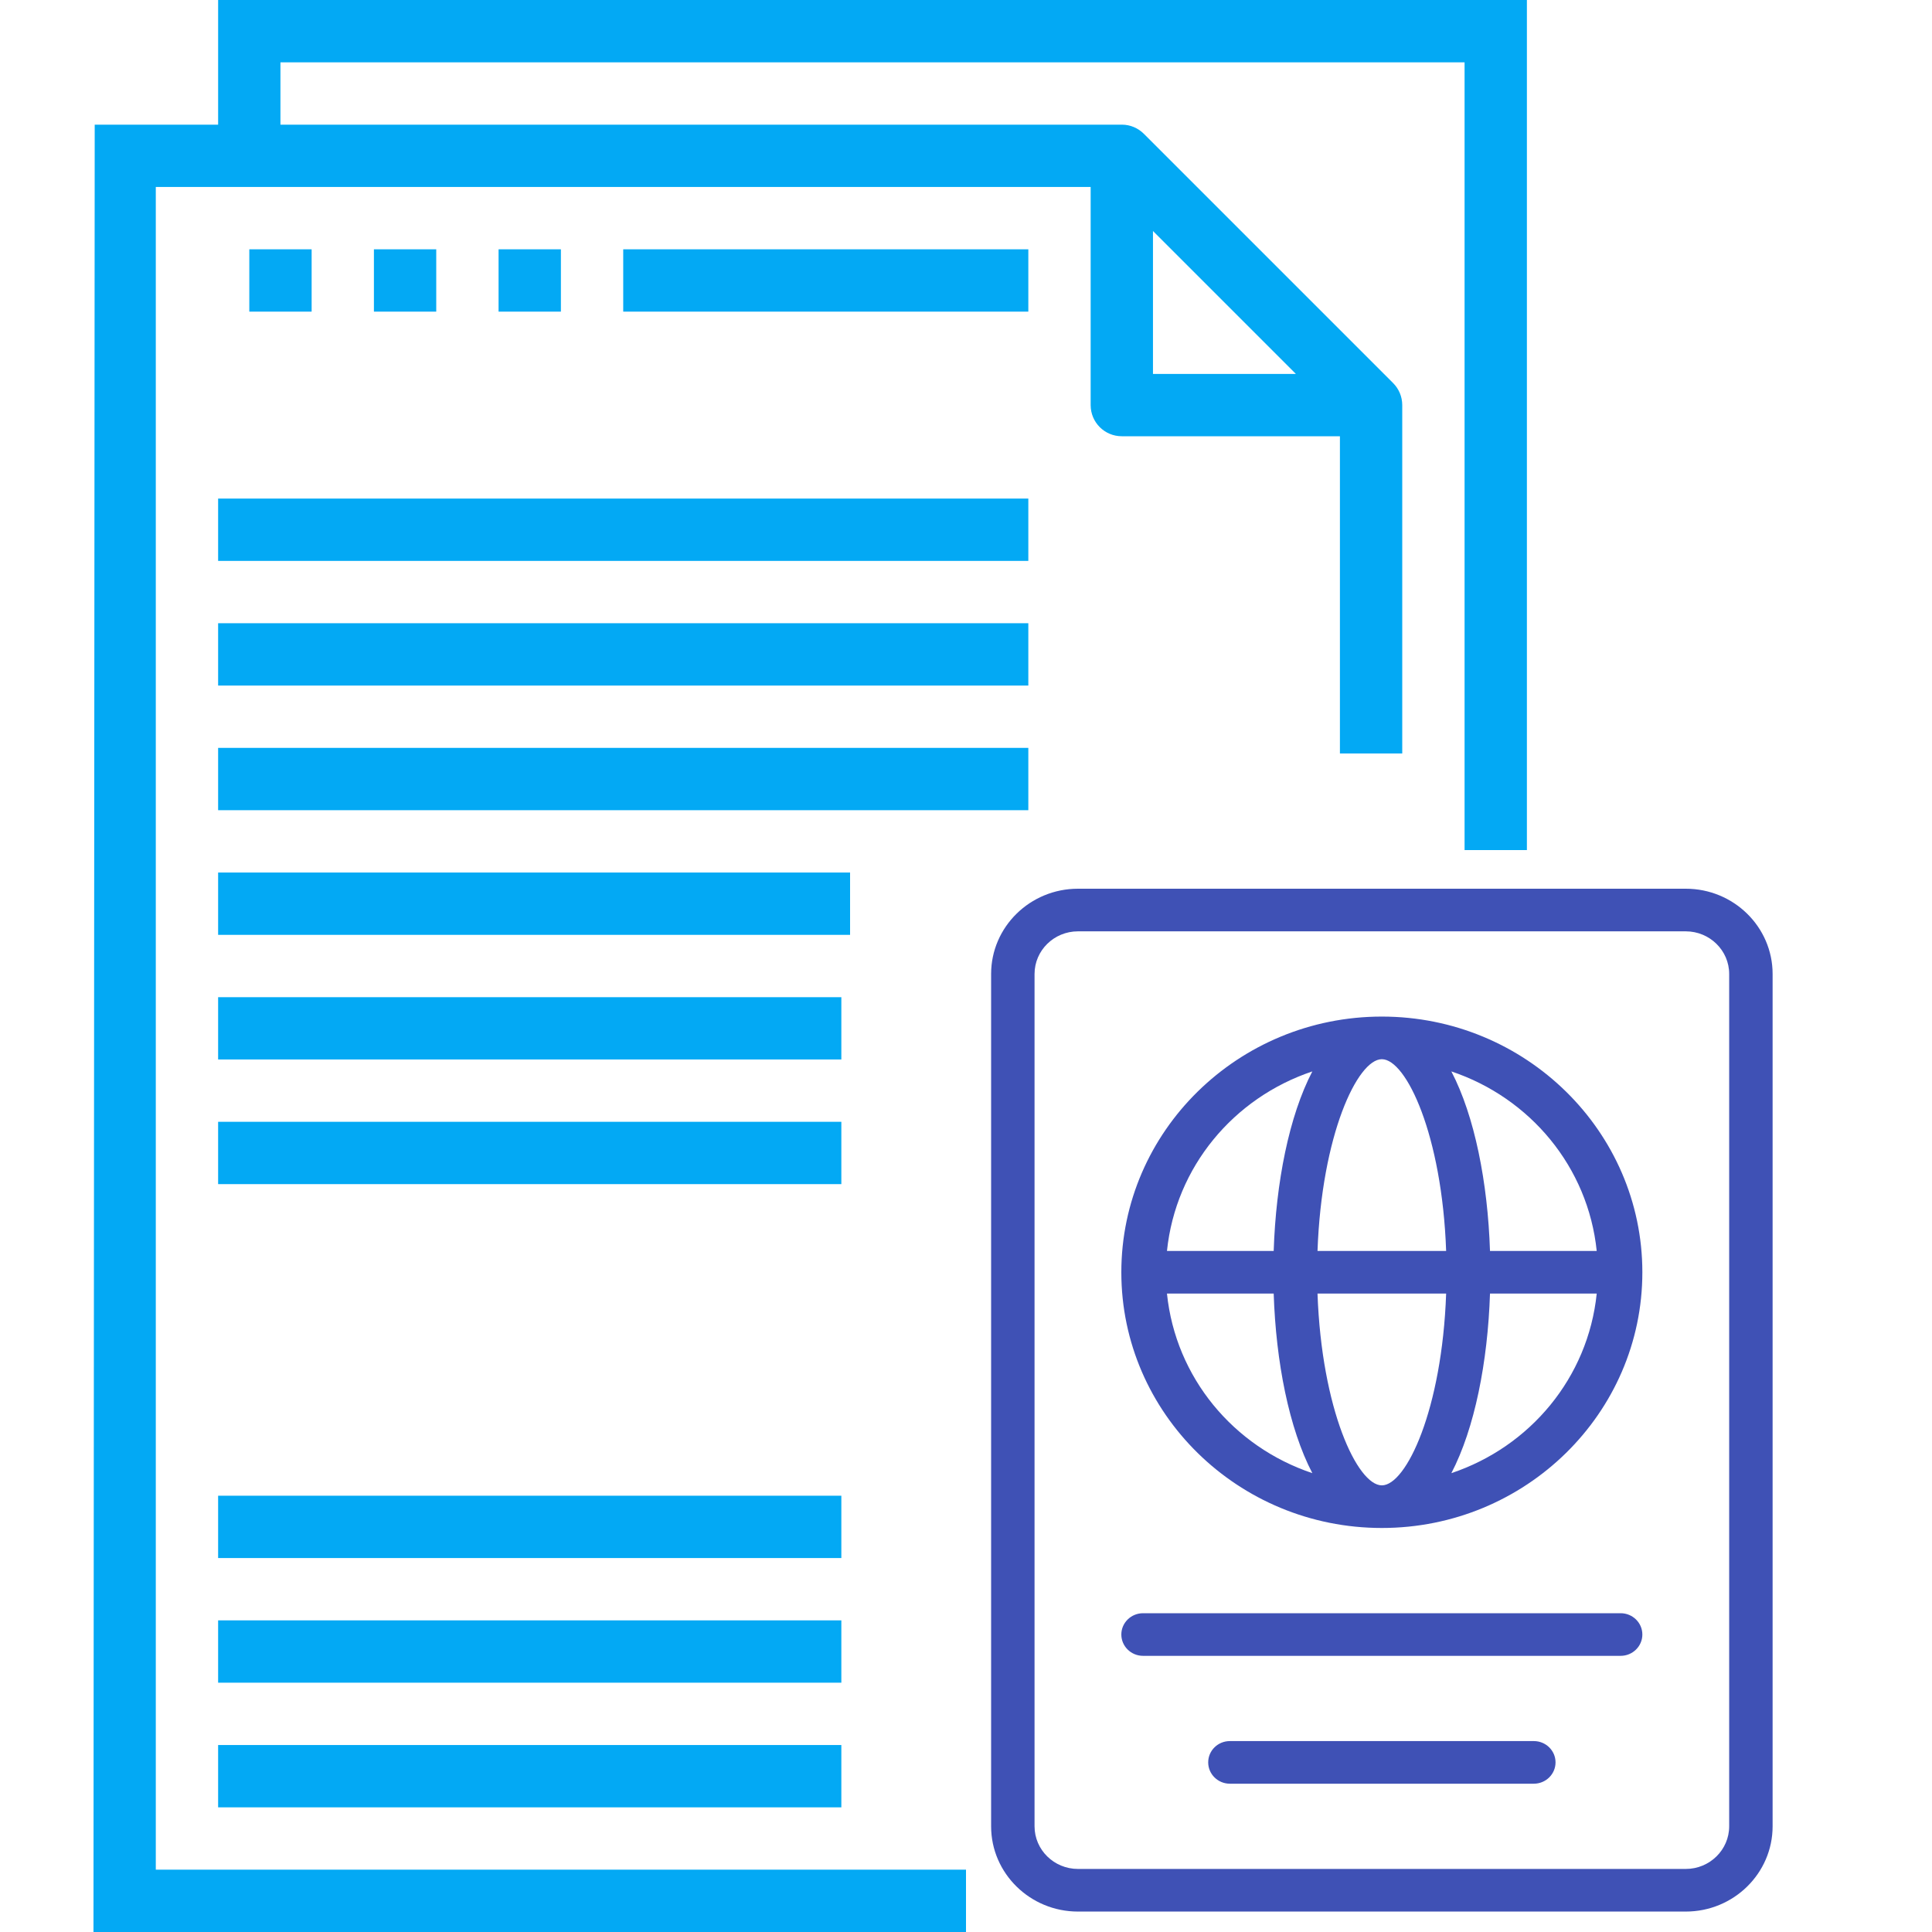
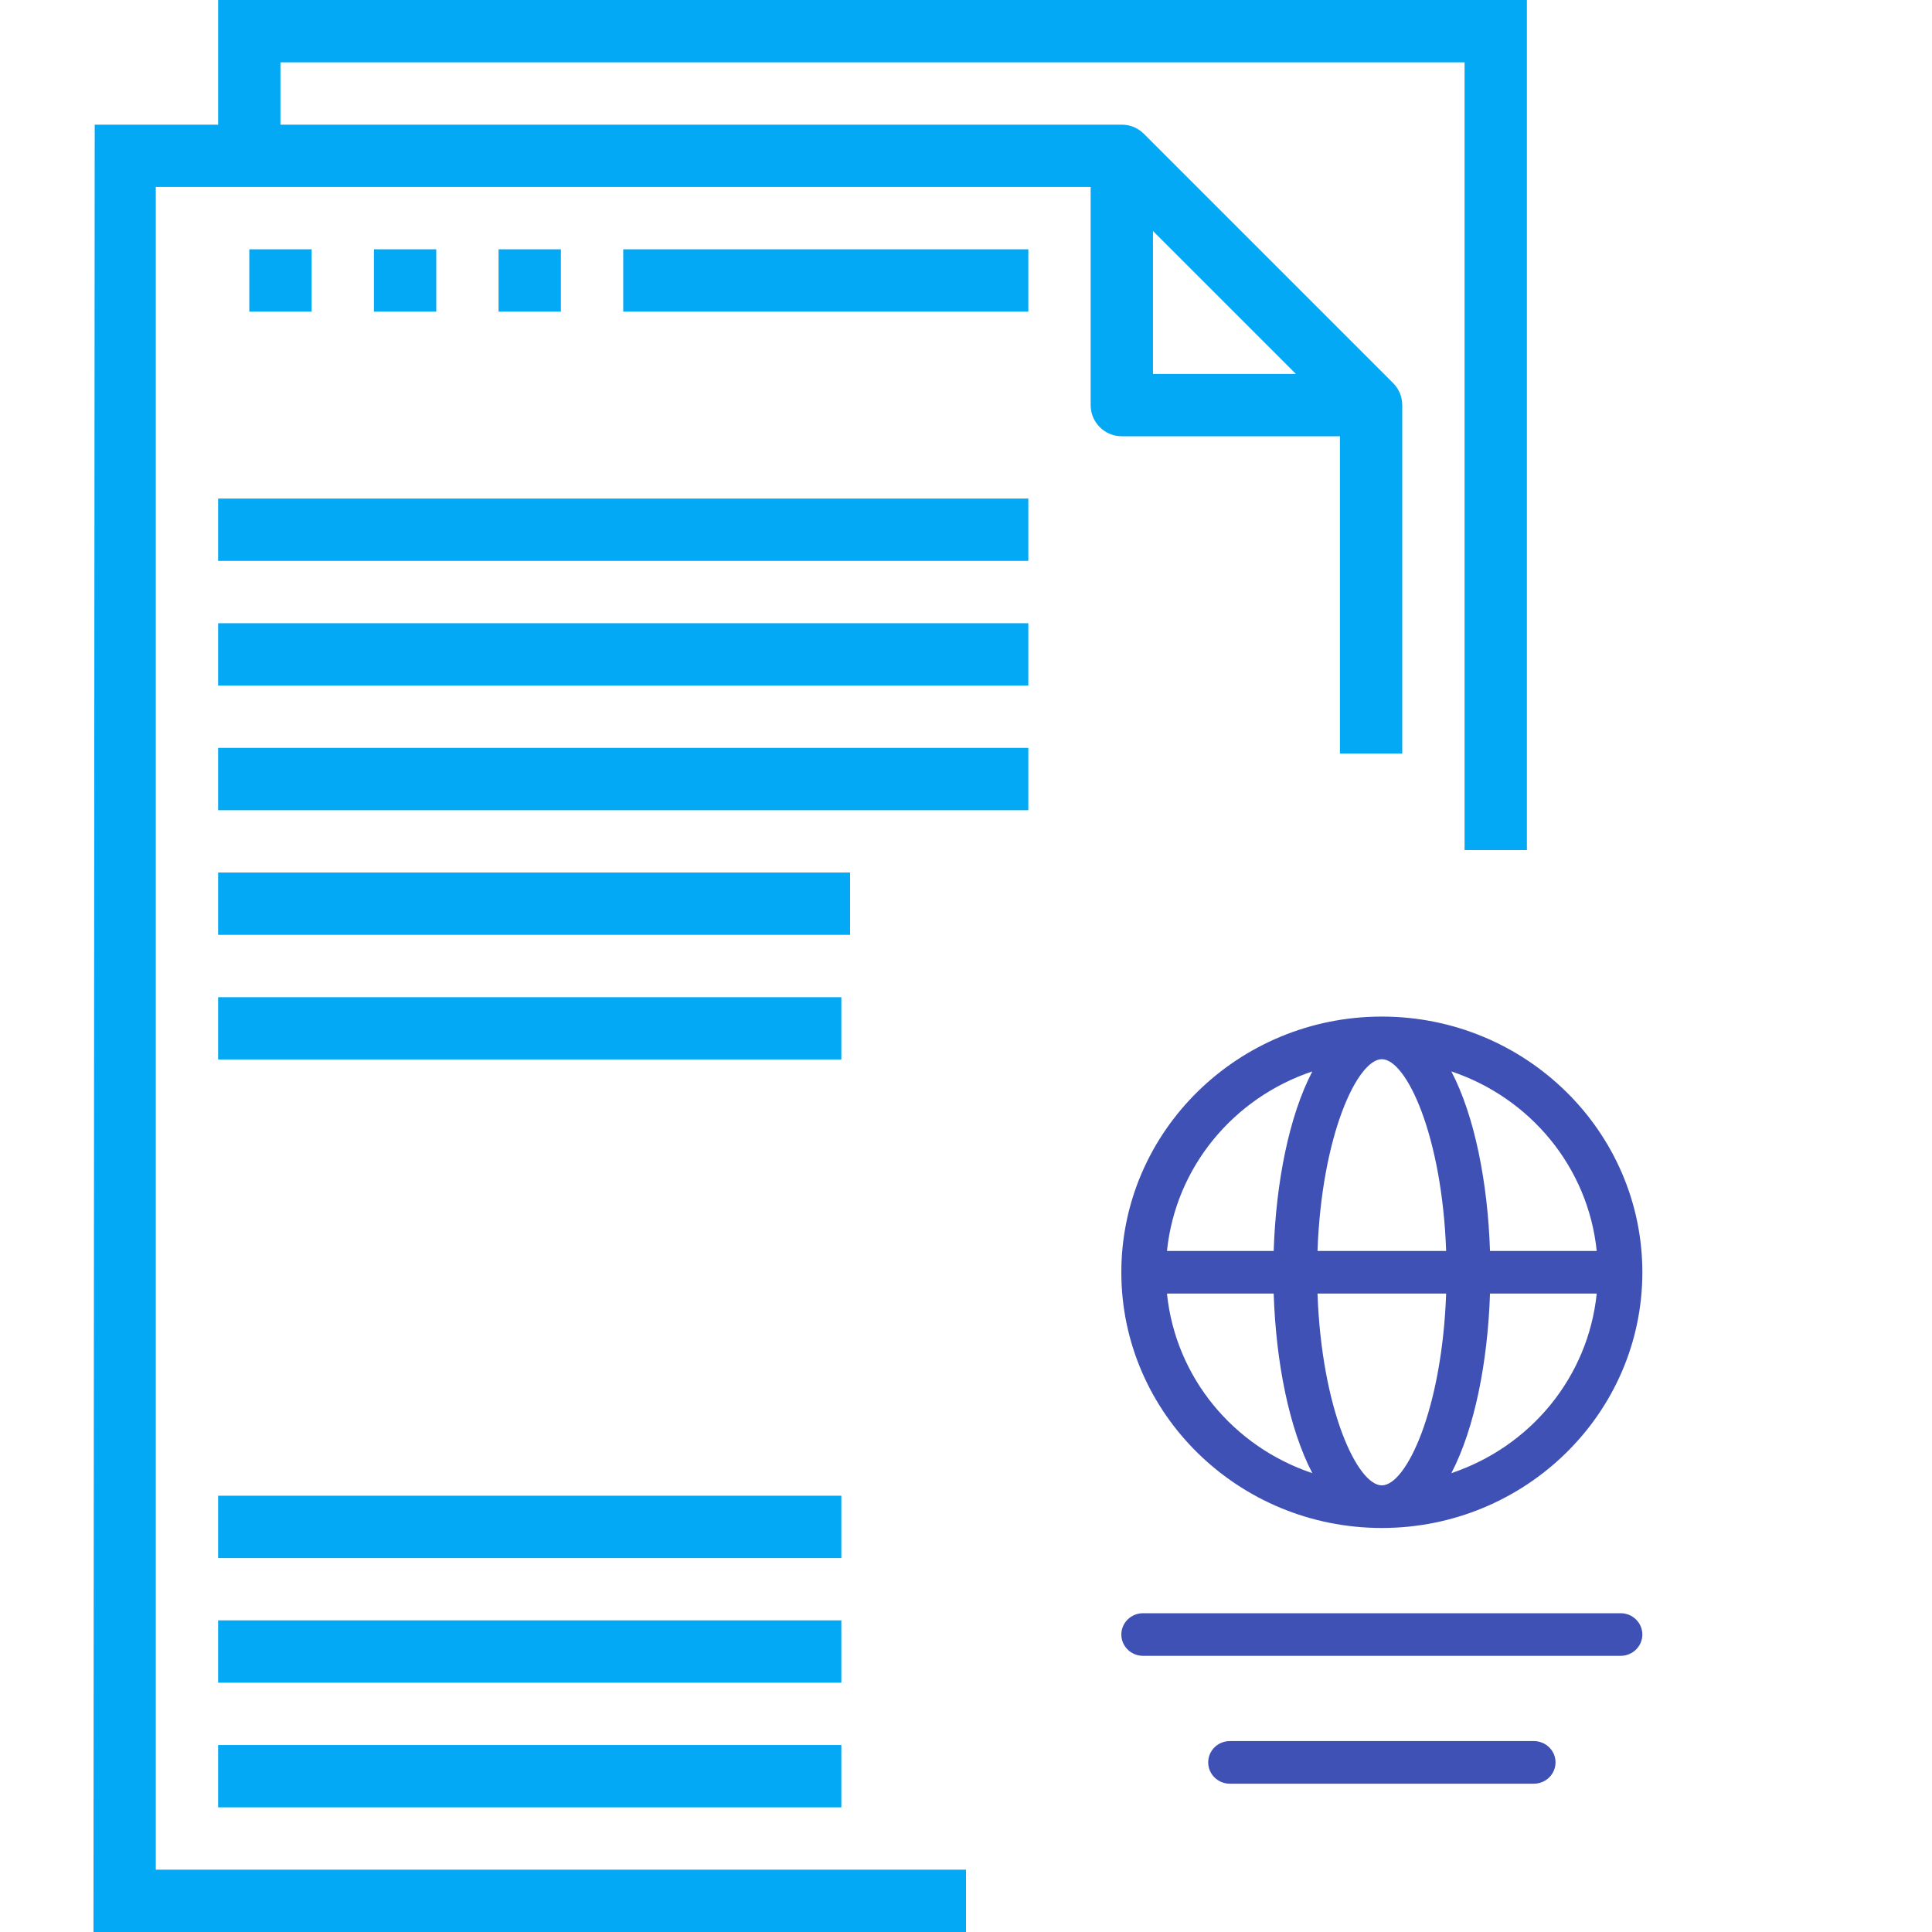
<svg xmlns="http://www.w3.org/2000/svg" width="50" height="50" viewBox="0 0 50 50" fill="none">
  <path d="M4.032 4.839H28.226V10.484C28.226 10.93 28.586 11.29 29.032 11.29H34.677V19.5H36.29V10.484C36.29 10.261 36.199 10.059 36.053 9.913L29.604 3.464C29.457 3.317 29.256 3.226 29.032 3.226H7.258V1.613H37.903V22H39.516V0C39.516 0 39.156 0 38.71 0H6.452C6.005 0 5.645 0 5.645 0V3.226H3.226C2.78 3.226 2.451 3.226 2.451 3.226L2.419 50C2.419 50 2.78 50 3.226 50H25V48.387H4.032V4.839ZM29.839 5.979L33.537 9.677H29.839V5.979Z" fill="#03A9F4" />
  <path d="M5.645 12.903H26.613V14.516H5.645V12.903Z" fill="#03A9F4" />
  <path d="M5.645 16.129H26.613V17.742H5.645V16.129Z" fill="#03A9F4" />
  <path d="M5.645 19.355H26.613V20.968H5.645V19.355Z" fill="#03A9F4" />
  <path d="M5.645 22.581H22V24.194H5.645V22.581Z" fill="#03A9F4" />
  <path d="M5.645 25.807H21.774V27.419H5.645V25.807Z" fill="#03A9F4" />
-   <path d="M5.645 29.032H21.774V30.645H5.645V29.032Z" fill="#03A9F4" />
  <path d="M5.645 38.709H21.774V40.322H5.645V38.709Z" fill="#03A9F4" />
  <path d="M5.645 41.935H21.774V43.548H5.645V41.935Z" fill="#03A9F4" />
  <path d="M5.645 45.161H21.774V46.774H5.645V45.161Z" fill="#03A9F4" />
  <path d="M6.452 6.452H8.065V8.065H6.452V6.452Z" fill="#03A9F4" />
  <path d="M9.677 6.452H11.29V8.065H9.677V6.452Z" fill="#03A9F4" />
  <path d="M12.903 6.452H14.516V8.065H12.903V6.452Z" fill="#03A9F4" />
  <path d="M16.129 6.452H26.613V8.065H16.129V6.452Z" fill="#03A9F4" />
  <g clip-path="url(#clip0_330_3547)">
    <path d="M41.942 41.75H29.582C29.272 41.75 29.02 41.997 29.02 42.301C29.02 42.606 29.272 42.853 29.582 42.853H41.942C42.252 42.853 42.504 42.606 42.504 42.301C42.504 41.997 42.252 41.75 41.942 41.75Z" fill="#3F51B5" />
    <path d="M39.695 45.059H31.829C31.519 45.059 31.268 45.305 31.268 45.61C31.268 45.915 31.519 46.162 31.829 46.162H39.695C40.005 46.162 40.257 45.915 40.257 45.61C40.257 45.305 40.005 45.059 39.695 45.059Z" fill="#3F51B5" />
    <path d="M35.762 26.309C32.044 26.309 29.02 29.278 29.02 32.927C29.02 36.576 32.044 39.544 35.762 39.544C39.48 39.544 42.504 36.576 42.504 32.927C42.504 29.278 39.48 26.309 35.762 26.309ZM30.201 33.478H32.963C33.021 35.248 33.36 36.969 33.963 38.125C31.923 37.442 30.425 35.652 30.201 33.478ZM32.963 32.375H30.201C30.425 30.202 31.923 28.412 33.963 27.728C33.36 28.884 33.021 30.605 32.963 32.375ZM35.762 38.441C35.13 38.441 34.204 36.476 34.097 33.478H37.426C37.32 36.476 36.394 38.441 35.762 38.441ZM34.097 32.375C34.204 29.378 35.13 27.412 35.762 27.412C36.394 27.412 37.32 29.378 37.426 32.375H34.097ZM37.561 38.125C38.164 36.969 38.503 35.248 38.561 33.478H41.323C41.099 35.652 39.601 37.442 37.561 38.125ZM38.561 32.375C38.503 30.605 38.164 28.884 37.561 27.728C39.601 28.412 41.099 30.202 41.323 32.375H38.561Z" fill="#3F51B5" />
-     <path d="M43.628 23H27.897C26.658 23 25.65 23.989 25.65 25.206V47.265C25.65 48.481 26.658 49.471 27.897 49.471H43.628C44.867 49.471 45.875 48.481 45.875 47.265V25.206C45.875 23.989 44.867 23 43.628 23ZM44.751 47.265C44.751 47.873 44.247 48.368 43.628 48.368H27.897C27.278 48.368 26.774 47.873 26.774 47.265V25.206C26.774 24.598 27.278 24.103 27.897 24.103H43.628C44.247 24.103 44.751 24.598 44.751 25.206V47.265Z" fill="#3F51B5" />
  </g>
  <defs>
    <clipPath id="clip0_330_3547">
      <rect width="25" height="26.471" fill="white" transform="translate(24 23)" />
    </clipPath>
  </defs>
</svg>